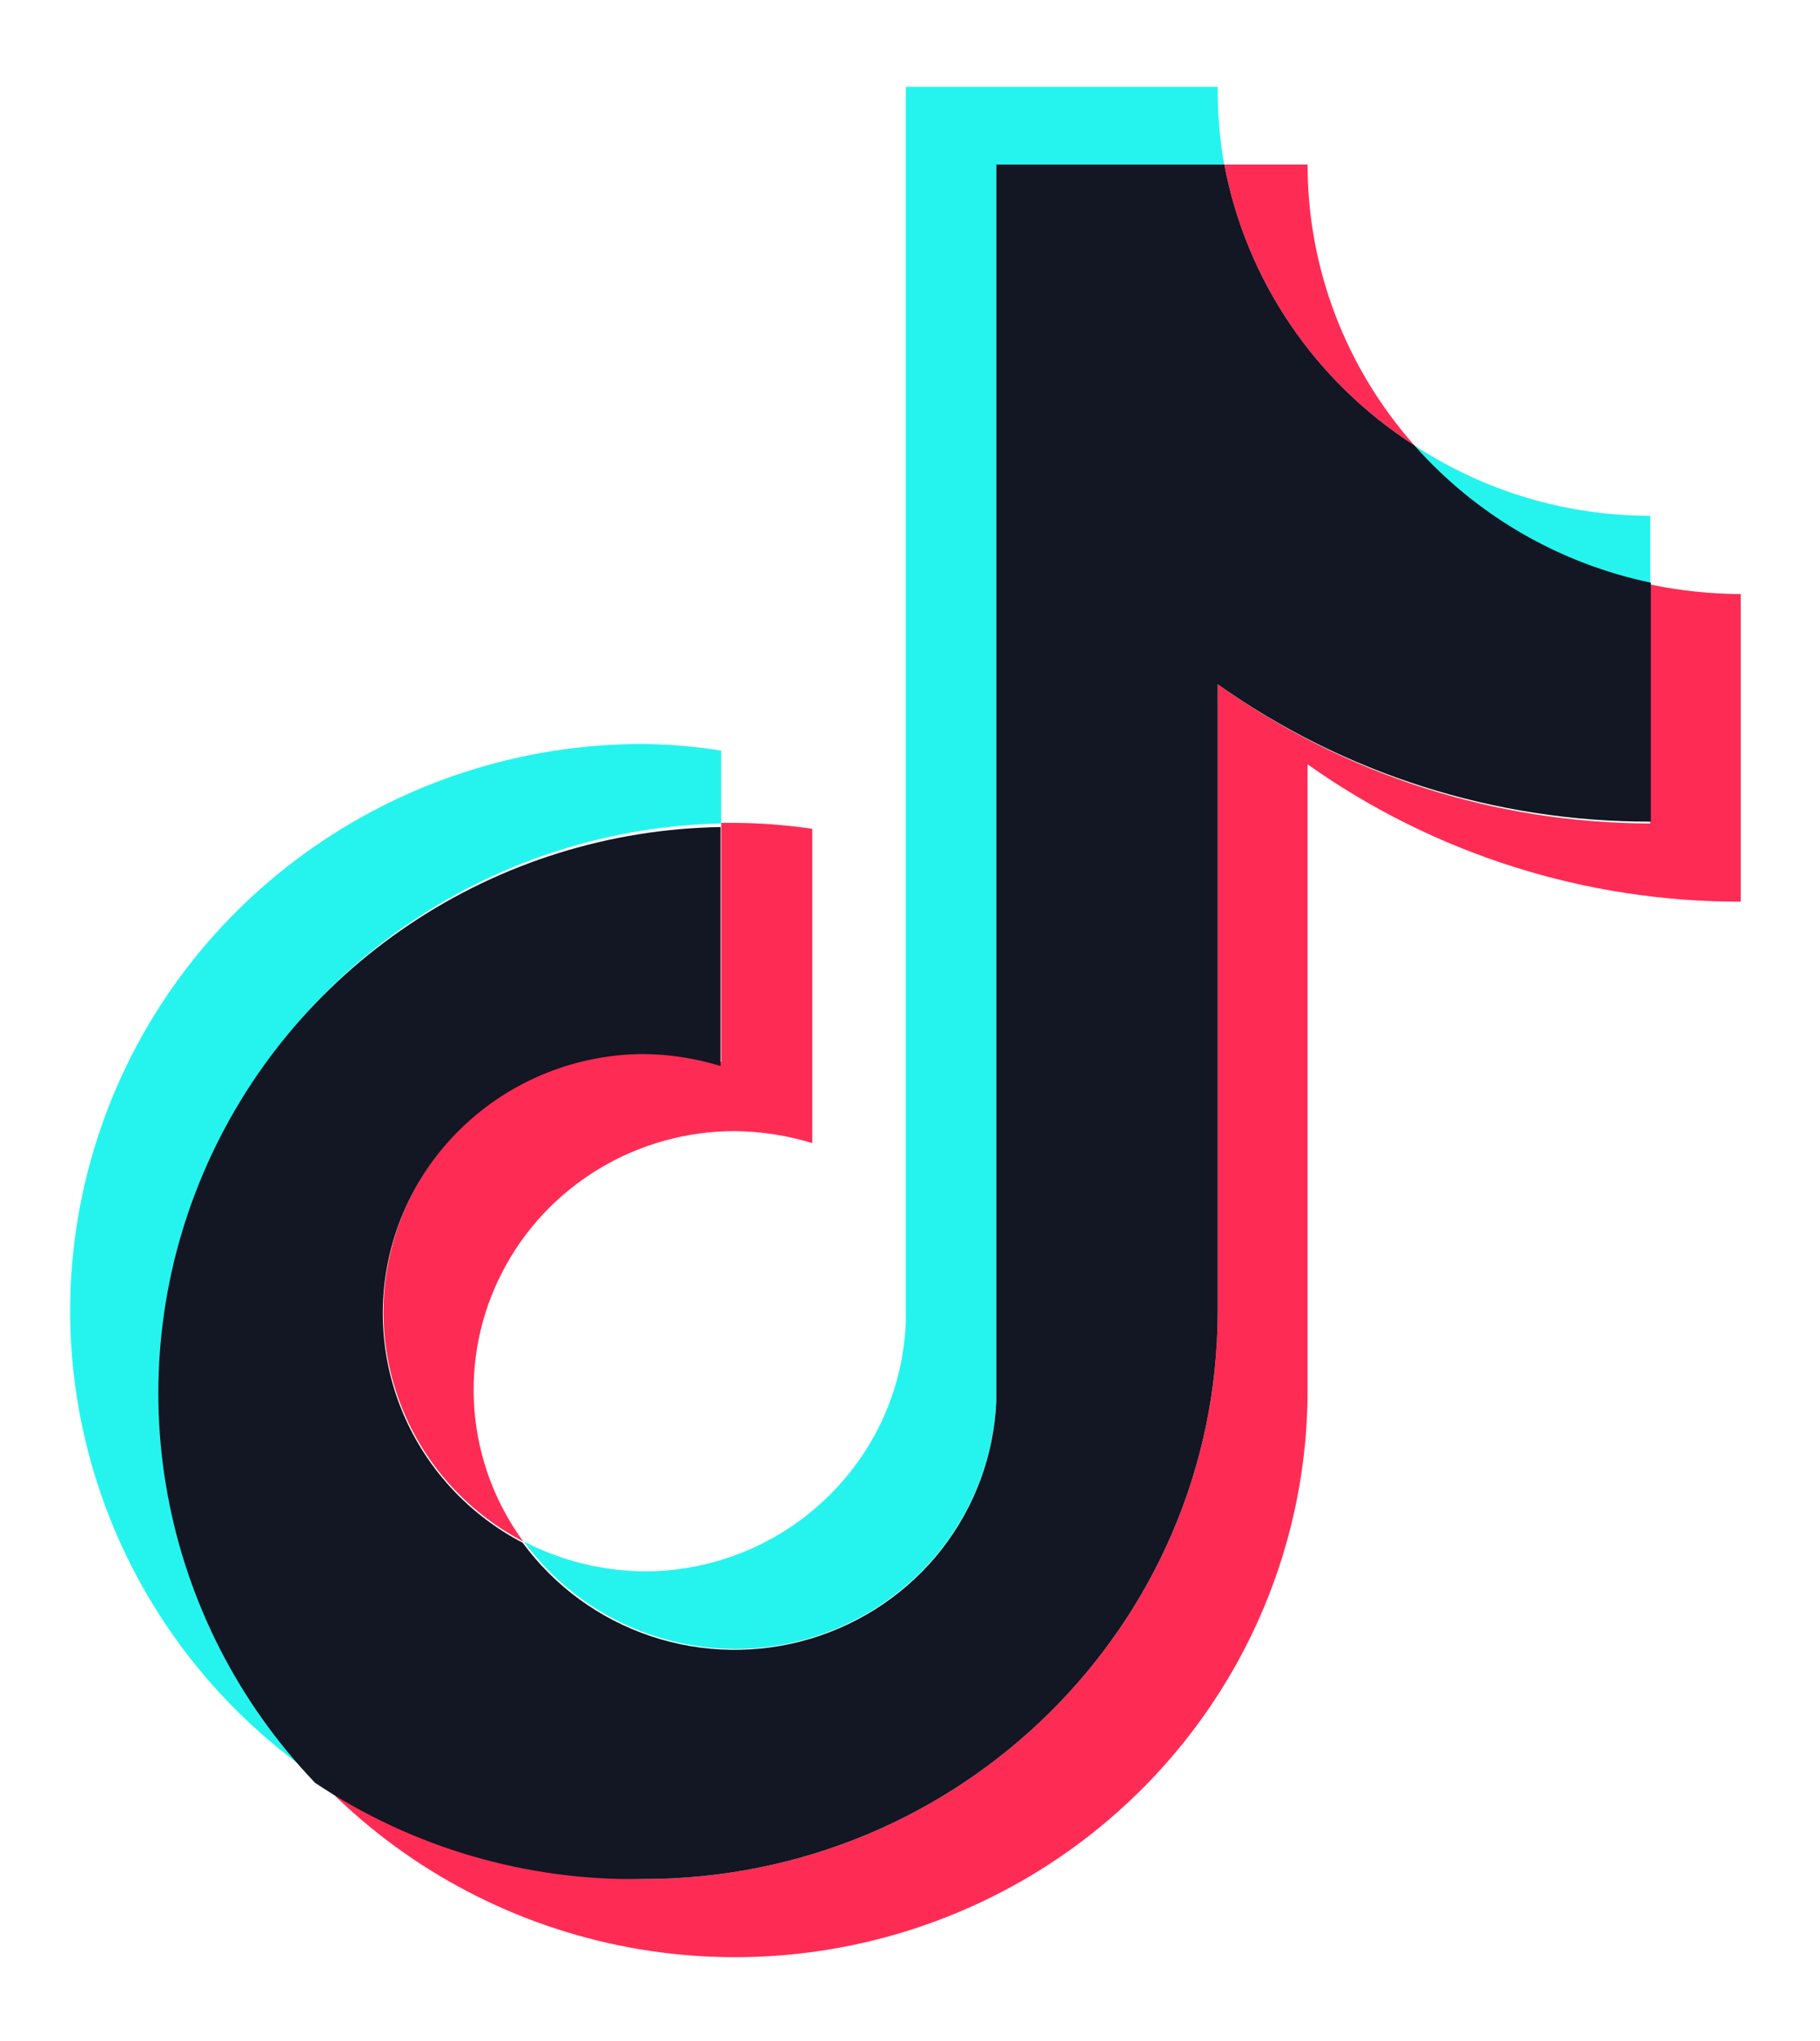
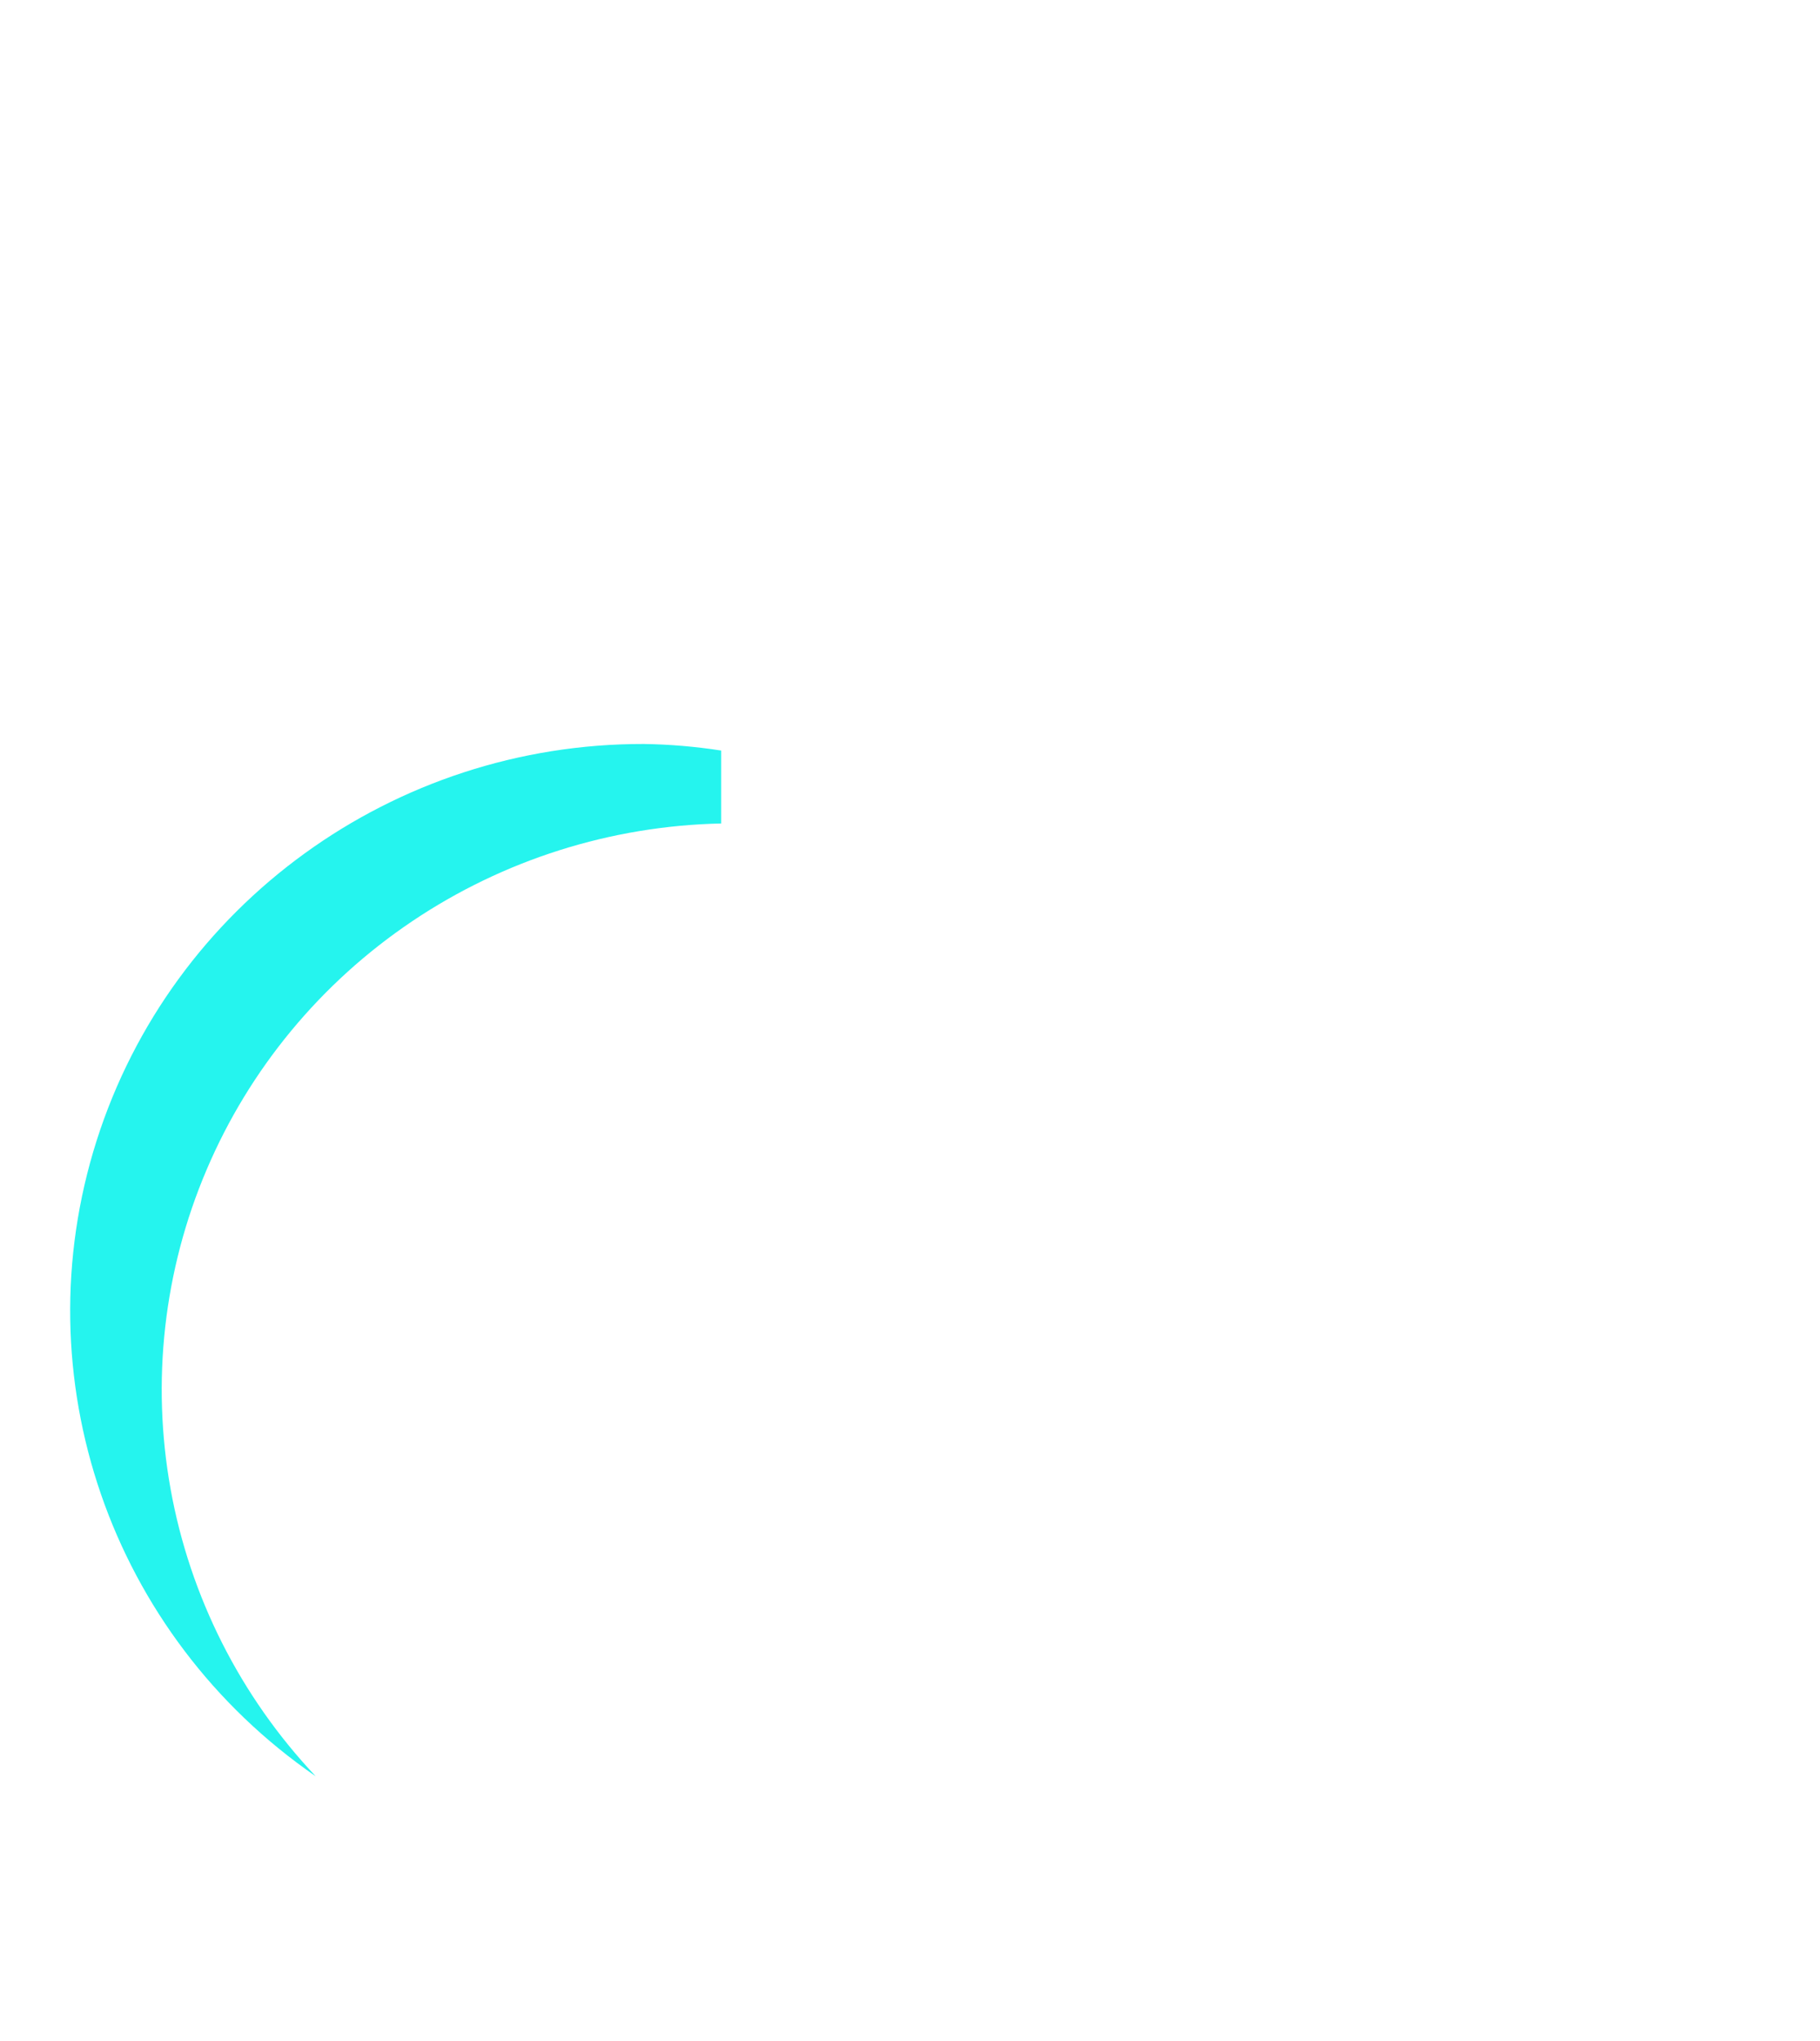
<svg xmlns="http://www.w3.org/2000/svg" width="33" height="37" viewBox="0 0 33 37" fill="none">
  <path d="M13.076 14.928V13.606C12.613 13.534 12.145 13.494 11.676 13.487C7.136 13.478 3.116 16.391 1.752 20.678C0.389 24.966 1.998 29.633 5.725 32.201C4.358 30.753 3.444 28.944 3.093 26.993C2.742 25.042 2.968 23.032 3.746 21.206C4.523 19.379 5.817 17.815 7.473 16.701C9.129 15.587 11.075 14.971 13.076 14.928L13.076 14.928Z" fill="#25F4EE" />
-   <path d="M13.328 29.894C15.867 29.891 17.953 27.911 18.064 25.4V2.994H22.199C22.115 2.525 22.075 2.05 22.079 1.575L16.424 1.575V23.959C16.329 26.483 14.238 28.482 11.687 28.486C10.925 28.48 10.175 28.294 9.499 27.945C9.937 28.545 10.512 29.035 11.178 29.374C11.843 29.712 12.58 29.891 13.328 29.894ZM29.922 10.596V9.35C28.4 9.351 26.912 8.906 25.645 8.073C26.756 9.351 28.257 10.237 29.922 10.596Z" fill="#25F4EE" />
-   <path d="M25.645 8.073C24.397 6.665 23.708 4.856 23.709 2.983H22.199C22.394 4.018 22.8 5.004 23.393 5.879C23.985 6.754 24.752 7.5 25.645 8.073ZM11.676 19.086C10.617 19.091 9.591 19.447 8.76 20.096C7.928 20.746 7.34 21.652 7.089 22.67C6.837 23.688 6.937 24.76 7.372 25.716C7.806 26.672 8.551 27.456 9.488 27.945C8.976 27.244 8.669 26.418 8.602 25.556C8.535 24.694 8.709 23.83 9.107 23.061C9.504 22.291 10.108 21.645 10.853 21.194C11.598 20.742 12.455 20.504 13.328 20.505C13.803 20.511 14.274 20.584 14.728 20.722V15.025C14.265 14.956 13.797 14.92 13.328 14.917H13.076V19.249C12.62 19.127 12.148 19.073 11.676 19.086Z" fill="#FE2C55" />
-   <path d="M29.922 10.596V14.928C27.105 14.922 24.361 14.039 22.079 12.404V23.786C22.067 29.465 17.413 34.063 11.676 34.063C9.546 34.067 7.466 33.416 5.725 32.201C7.145 33.712 8.992 34.766 11.025 35.224C13.058 35.682 15.184 35.523 17.124 34.768C19.065 34.013 20.731 32.697 21.906 30.991C23.08 29.286 23.709 27.27 23.709 25.205V13.856C25.999 15.48 28.746 16.351 31.563 16.346V10.769C31.012 10.767 30.462 10.709 29.922 10.596Z" fill="#FE2C55" />
-   <path d="M22.079 23.786V12.404C24.368 14.03 27.116 14.902 29.933 14.895V10.563C28.269 10.215 26.764 9.341 25.645 8.073C24.752 7.5 23.985 6.754 23.393 5.879C22.8 5.004 22.394 4.018 22.199 2.983H18.065V25.4C18.024 26.376 17.678 27.315 17.074 28.087C16.47 28.859 15.638 29.425 14.693 29.708C13.749 29.99 12.739 29.974 11.804 29.662C10.87 29.35 10.056 28.757 9.477 27.967C8.54 27.478 7.795 26.694 7.36 25.738C6.925 24.782 6.826 23.71 7.077 22.691C7.329 21.673 7.917 20.767 8.748 20.118C9.58 19.468 10.606 19.113 11.665 19.108C12.14 19.112 12.612 19.185 13.065 19.325V14.993C11.053 15.026 9.095 15.639 7.428 16.756C5.762 17.872 4.459 19.445 3.68 21.282C2.901 23.119 2.678 25.14 3.04 27.1C3.401 29.06 4.33 30.874 5.714 32.32C7.473 33.495 9.555 34.104 11.676 34.063C17.413 34.063 22.067 29.465 22.079 23.786Z" fill="#131623" />
</svg>